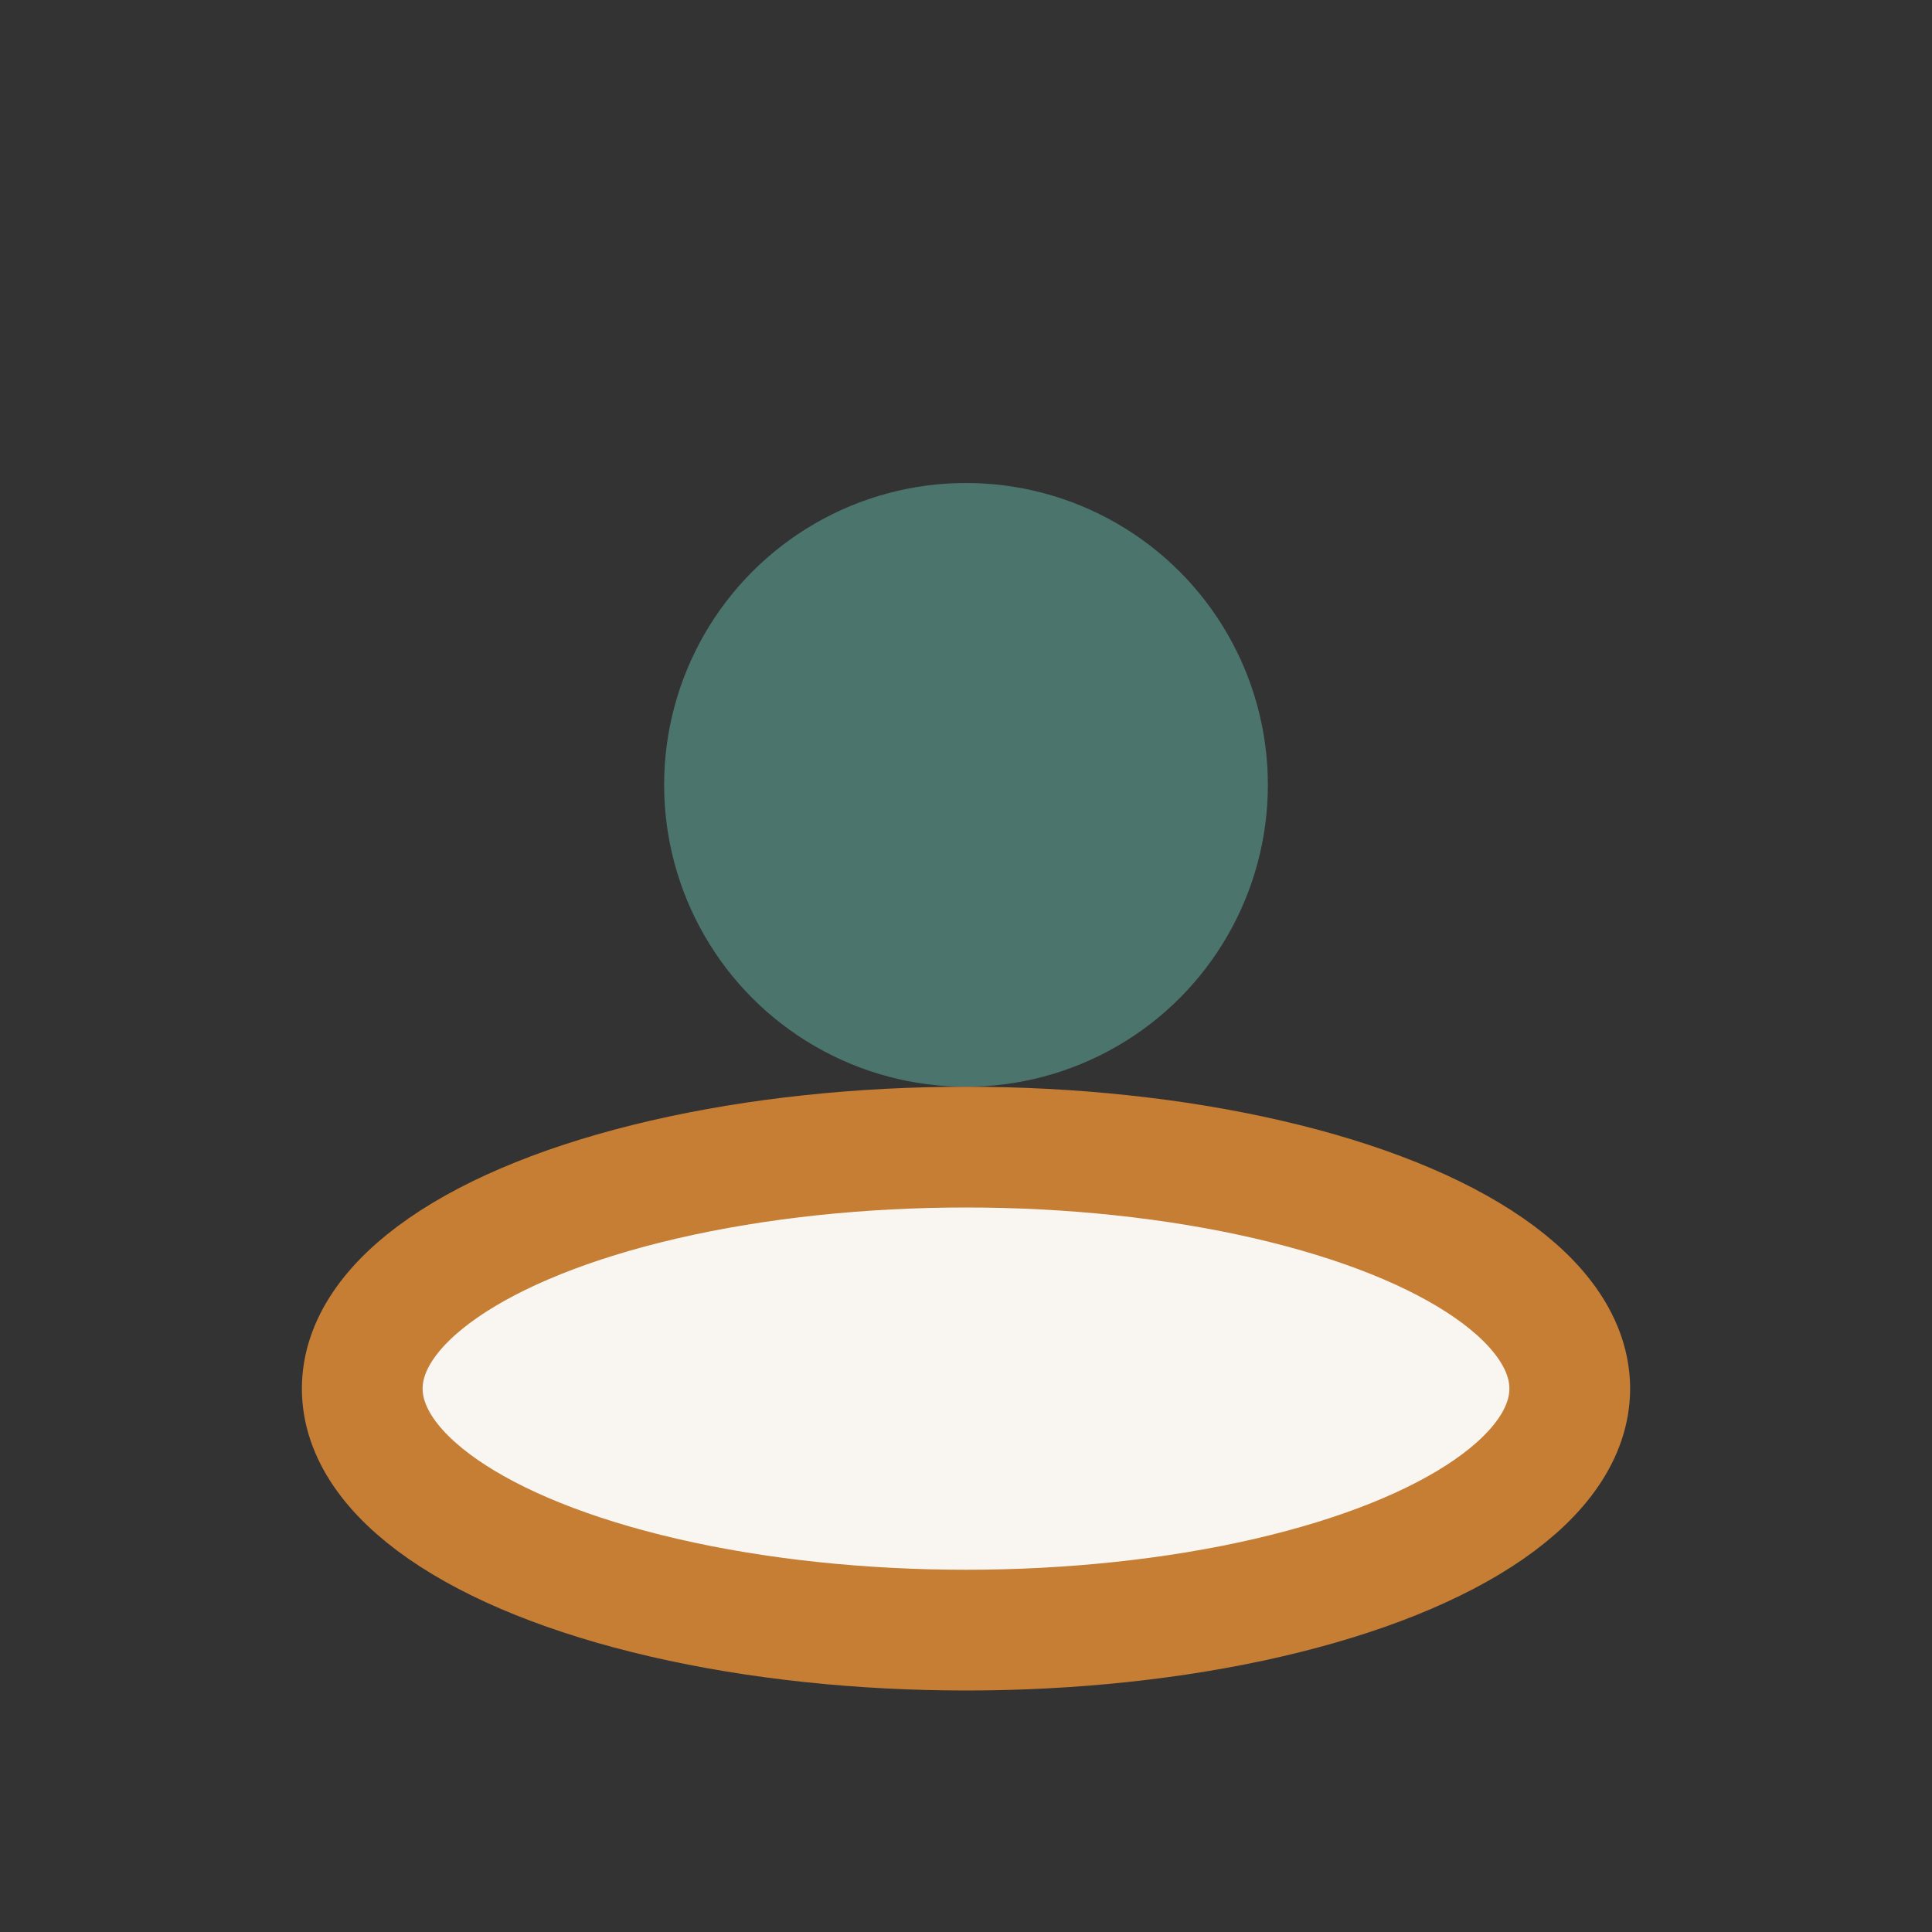
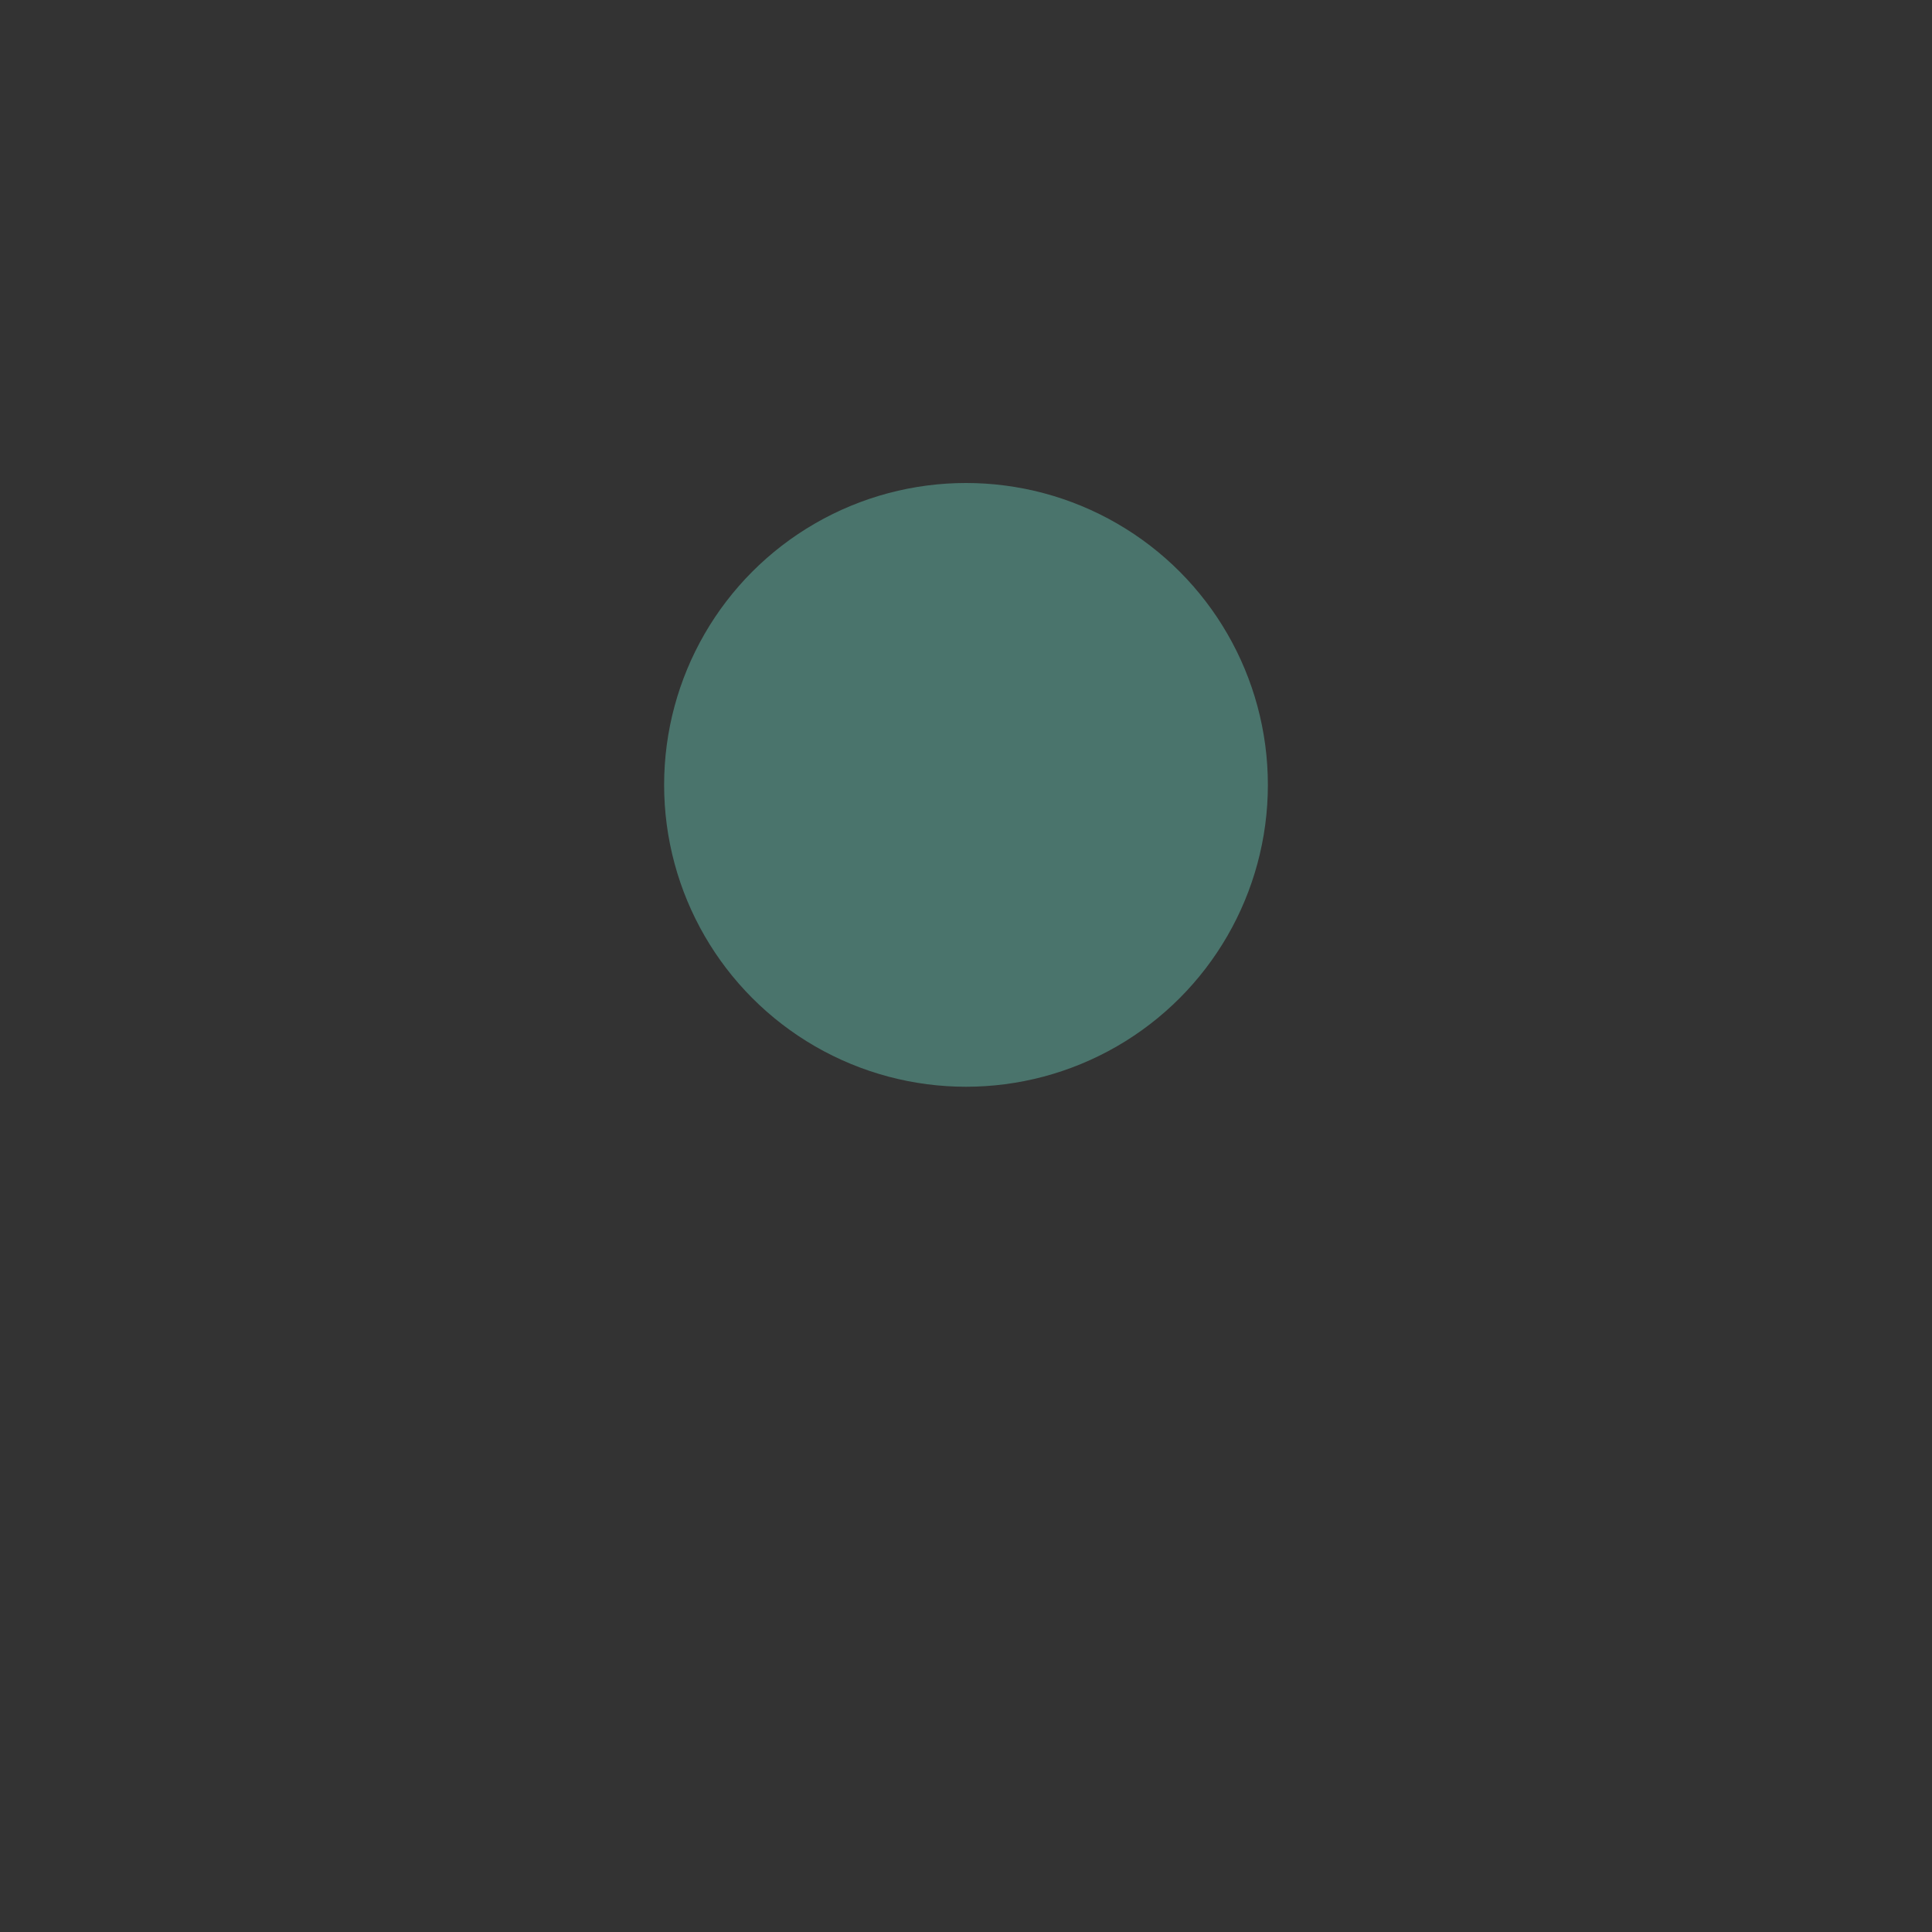
<svg xmlns="http://www.w3.org/2000/svg" width="32" height="32" viewBox="0 0 32 32">
  <rect x="0" y="0" width="32" height="32" fill="#333333" stroke="none" />
  <circle cx="16" cy="13" r="5" fill="#4A746C" />
-   <ellipse cx="16" cy="23" rx="10" ry="4" fill="#F9F6F2" stroke="#C67D34" stroke-width="2" />
</svg>